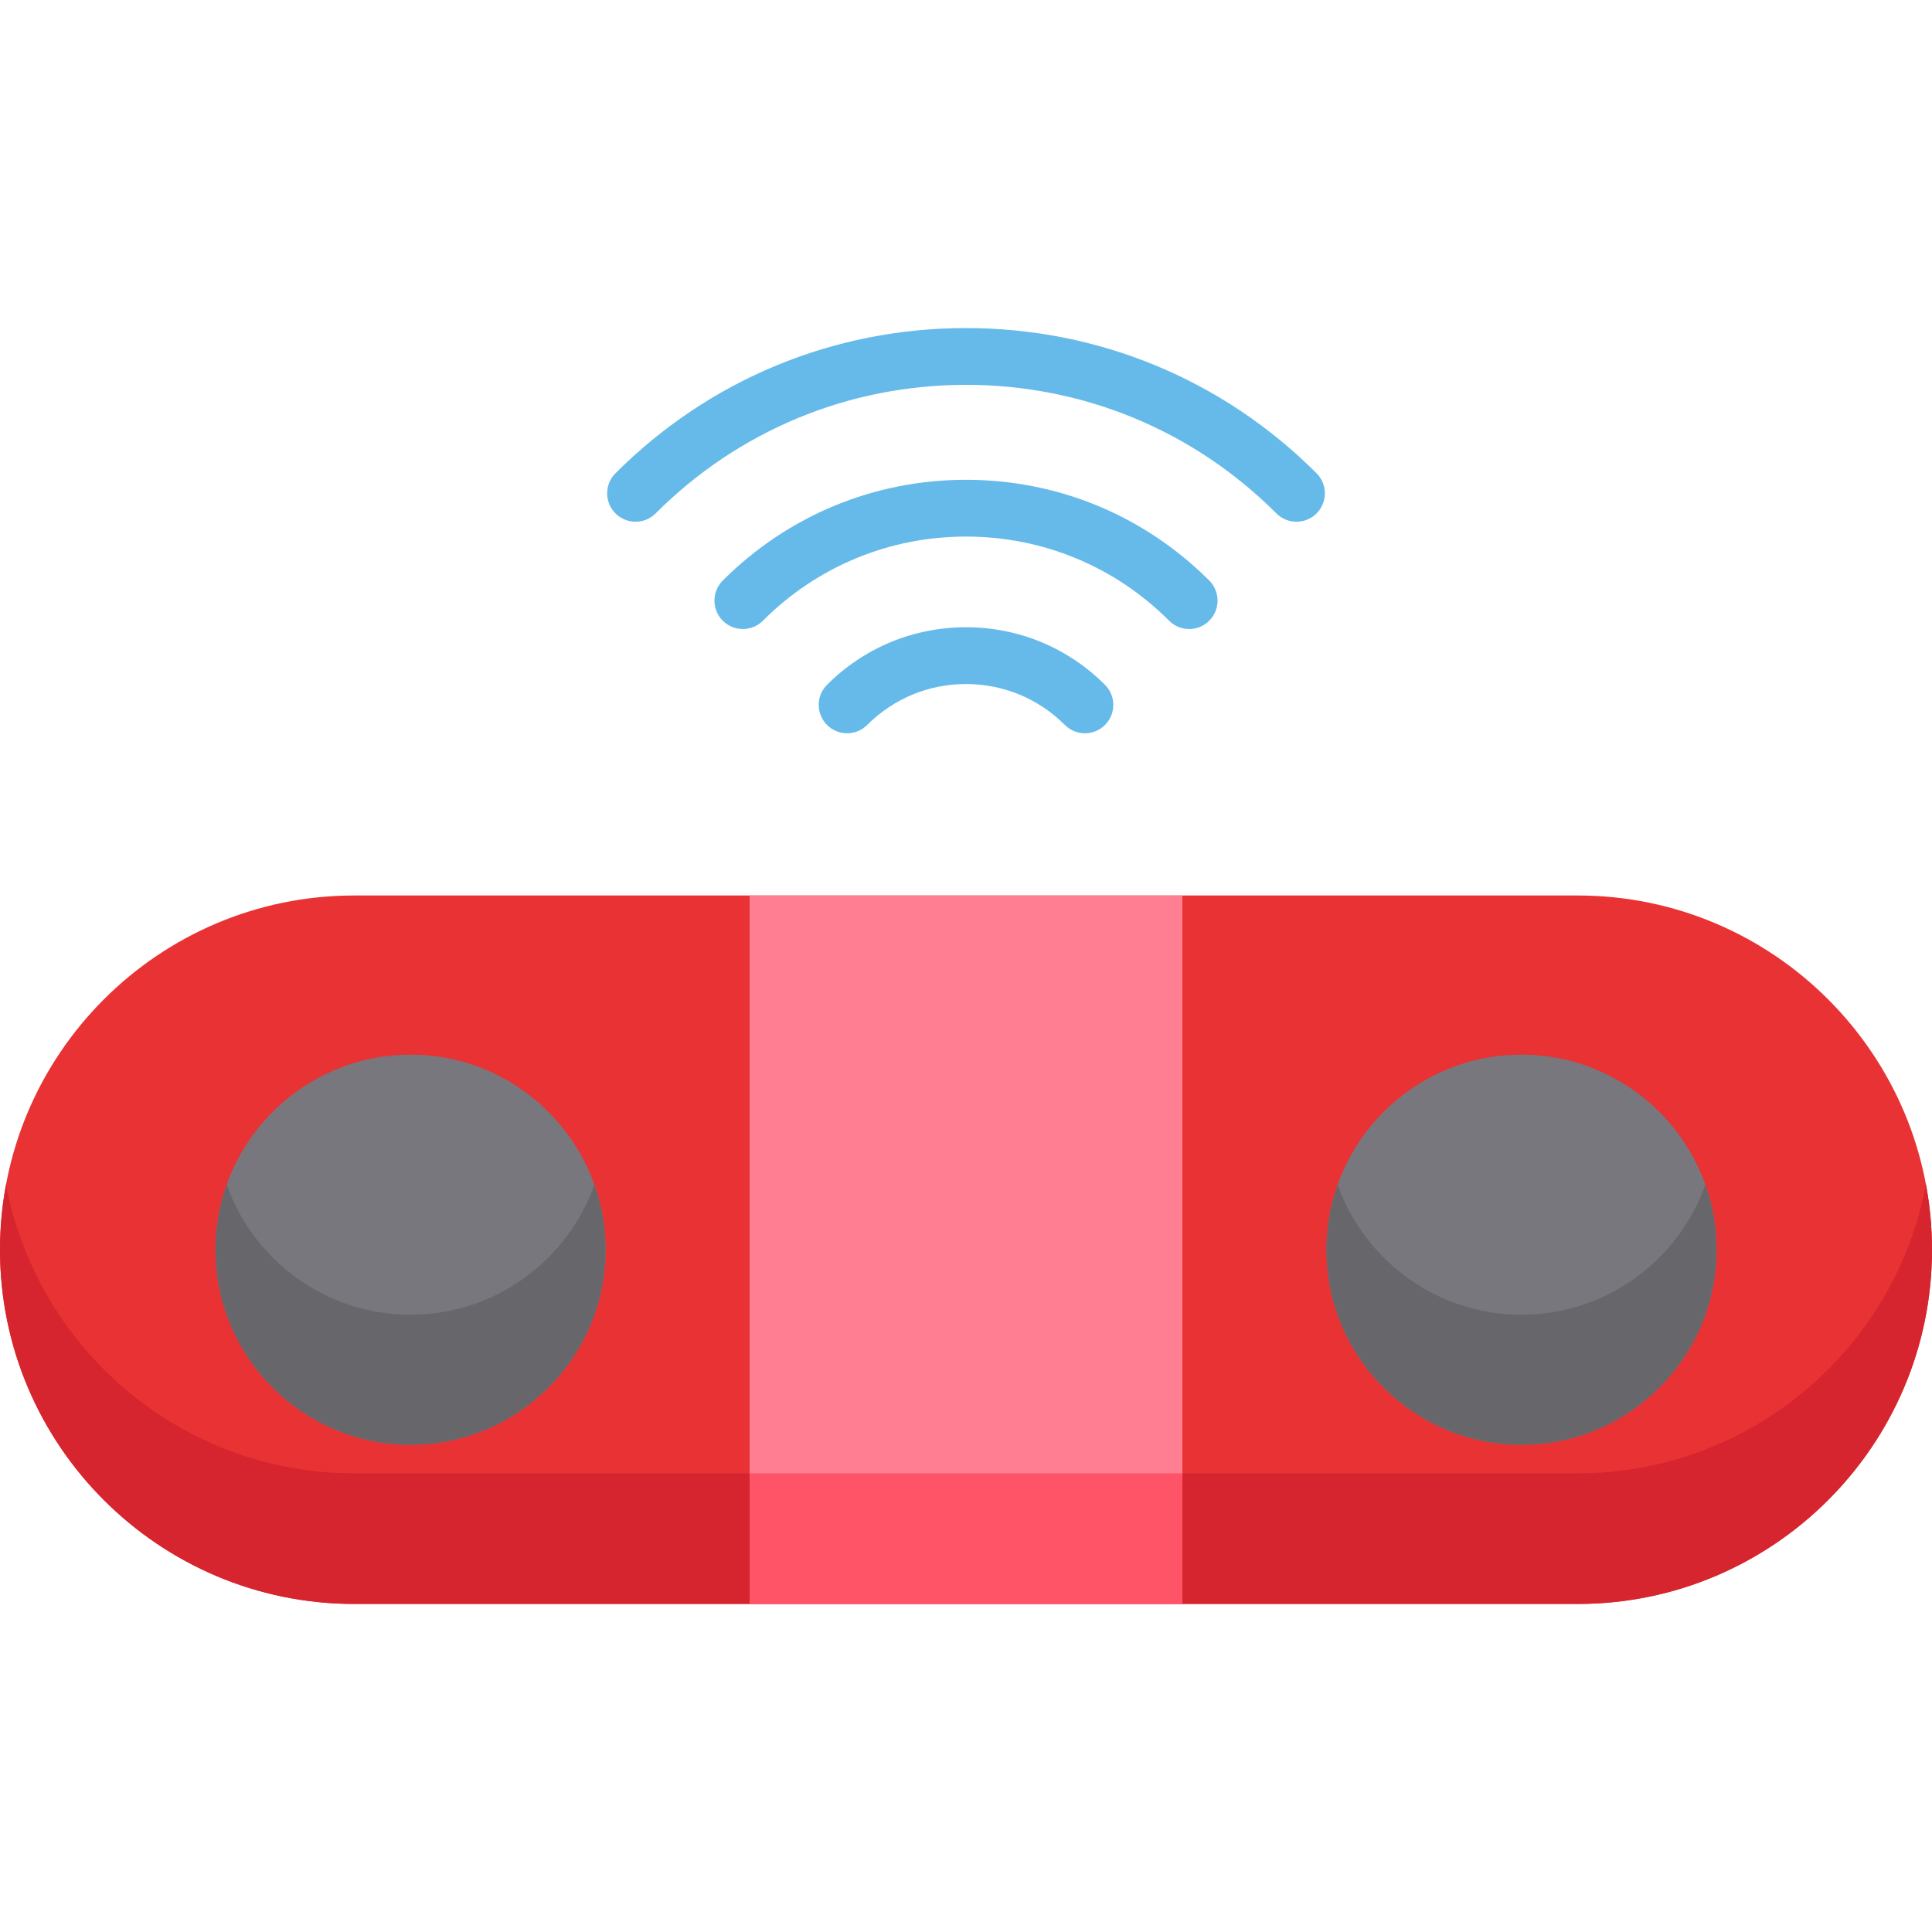
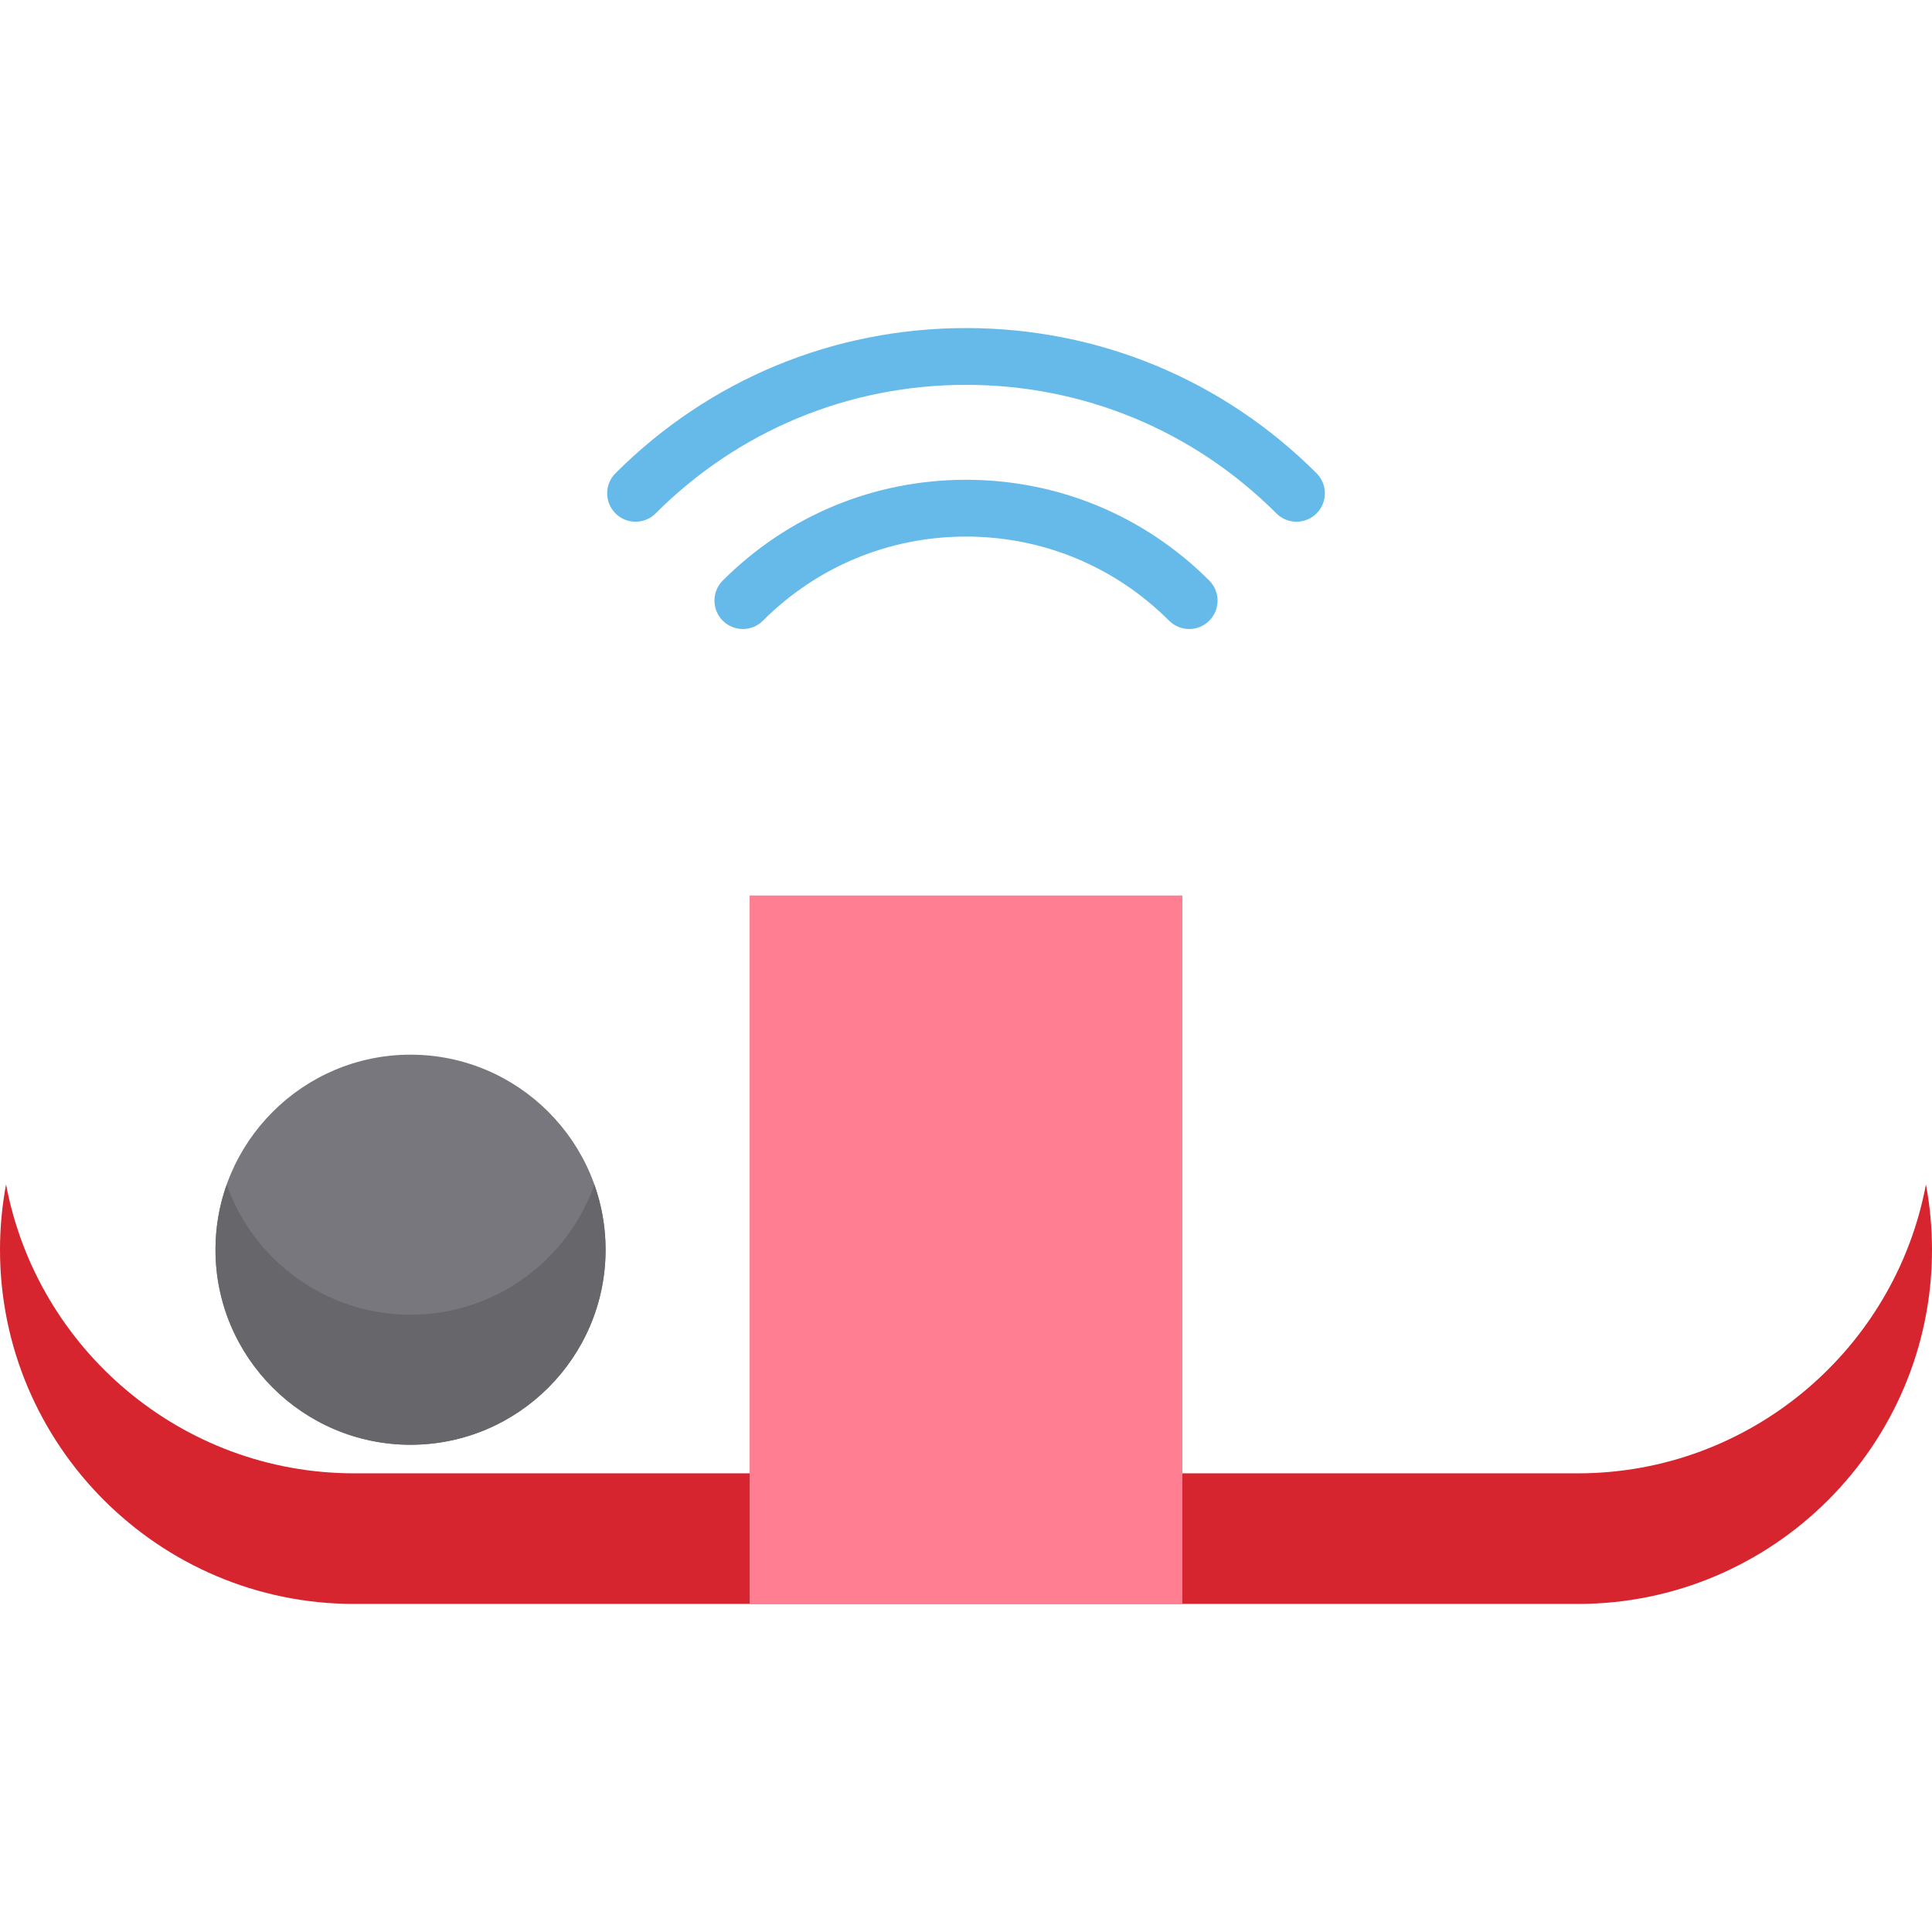
<svg xmlns="http://www.w3.org/2000/svg" version="1.1" id="Capa_1" x="0px" y="0px" viewBox="0 0 510.338 510.338" style="enable-background:new 0 0 510.338 510.338;" xml:space="preserve" width="512" height="512">
  <g>
-     <path style="fill:#E93234;" d="M416.771,236.545H93.567C41.974,236.545,0,278.52,0,330.113c0,51.593,41.974,93.568,93.567,93.568   h323.203c51.594,0,93.567-41.975,93.567-93.568C510.338,278.52,468.364,236.545,416.771,236.545z" />
    <path style="fill:#D6252E;" d="M416.771,389.181H93.567c-45.701,0-83.849-32.937-91.967-76.318c-1.047,5.593-1.6,11.358-1.6,17.25   c0,51.593,41.974,93.568,93.567,93.568h323.203c51.594,0,93.567-41.975,93.567-93.568c0-5.892-0.553-11.657-1.6-17.25   C500.619,356.244,462.472,389.181,416.771,389.181z" />
    <rect x="198.014" y="236.545" style="fill:#FF7E91;" width="114.311" height="187.136" />
    <path style="fill:#78777E;" d="M108.442,278.592c-28.408,0-51.521,23.112-51.521,51.521c0,28.409,23.112,51.521,51.521,51.521   c28.409,0,51.522-23.112,51.522-51.521C159.964,301.704,136.852,278.592,108.442,278.592z" />
-     <path style="fill:#78777E;" d="M401.901,278.592c-28.408,0-51.521,23.112-51.521,51.521c0,28.409,23.112,51.521,51.521,51.521   c28.409,0,51.521-23.112,51.521-51.521C453.423,301.704,430.31,278.592,401.901,278.592z" />
    <path style="fill:#67676B;" d="M108.442,347.28c-22.386,0-41.475-14.357-48.565-34.344c-1.907,5.376-2.956,11.156-2.956,17.177   c0,28.409,23.112,51.521,51.521,51.521c28.409,0,51.522-23.112,51.522-51.521c0-6.022-1.048-11.801-2.955-17.177   C149.918,332.923,130.829,347.28,108.442,347.28z" />
-     <path style="fill:#67676B;" d="M401.901,347.28c-22.387,0-41.475-14.357-48.565-34.344c-1.908,5.376-2.956,11.156-2.956,17.177   c0,28.409,23.112,51.521,51.521,51.521c28.409,0,51.521-23.112,51.521-51.521c0-6.022-1.048-11.801-2.956-17.177   C443.377,332.923,424.289,347.28,401.901,347.28z" />
    <g>
-       <path style="fill:#66BAEA;" d="M286.581,193.696c-1.92,0-3.839-0.732-5.304-2.197c-6.973-6.973-16.244-10.813-26.106-10.813    c-9.861,0-19.133,3.84-26.105,10.813c-2.93,2.929-7.679,2.93-10.607,0c-2.93-2.929-2.93-7.677-0.001-10.606    c9.807-9.807,22.845-15.207,36.713-15.207c13.868,0,26.906,5.4,36.713,15.207c2.929,2.929,2.929,7.678-0.001,10.606    C290.42,192.964,288.5,193.696,286.581,193.696z" />
      <path style="fill:#66BAEA;" d="M314.122,166.155c-1.92,0-3.839-0.732-5.304-2.197c-14.329-14.33-33.381-22.221-53.646-22.221    c-20.265,0-39.317,7.892-53.646,22.221c-2.93,2.929-7.678,2.929-10.607,0c-2.929-2.929-2.929-7.678,0-10.606    c17.163-17.163,39.982-26.615,64.254-26.615c24.273,0,47.091,9.452,64.254,26.615c2.929,2.929,2.929,7.678-0.001,10.606    C317.961,165.423,316.041,166.155,314.122,166.155z" />
      <path style="fill:#66BAEA;" d="M342.464,137.814c-1.919,0-3.839-0.732-5.304-2.197c-21.899-21.9-51.017-33.961-81.988-33.961    c-30.971,0-60.088,12.061-81.987,33.961c-2.93,2.929-7.678,2.929-10.607,0c-2.929-2.929-2.929-7.678,0-10.606    c24.733-24.733,57.617-38.354,92.595-38.354c34.979,0,67.862,13.622,92.596,38.354c2.929,2.929,2.929,7.678,0,10.606    C346.303,137.082,344.383,137.814,342.464,137.814z" />
    </g>
-     <rect x="198.014" y="389.181" style="fill:#FF5468;" width="114.311" height="34.5" />
  </g>
</svg>